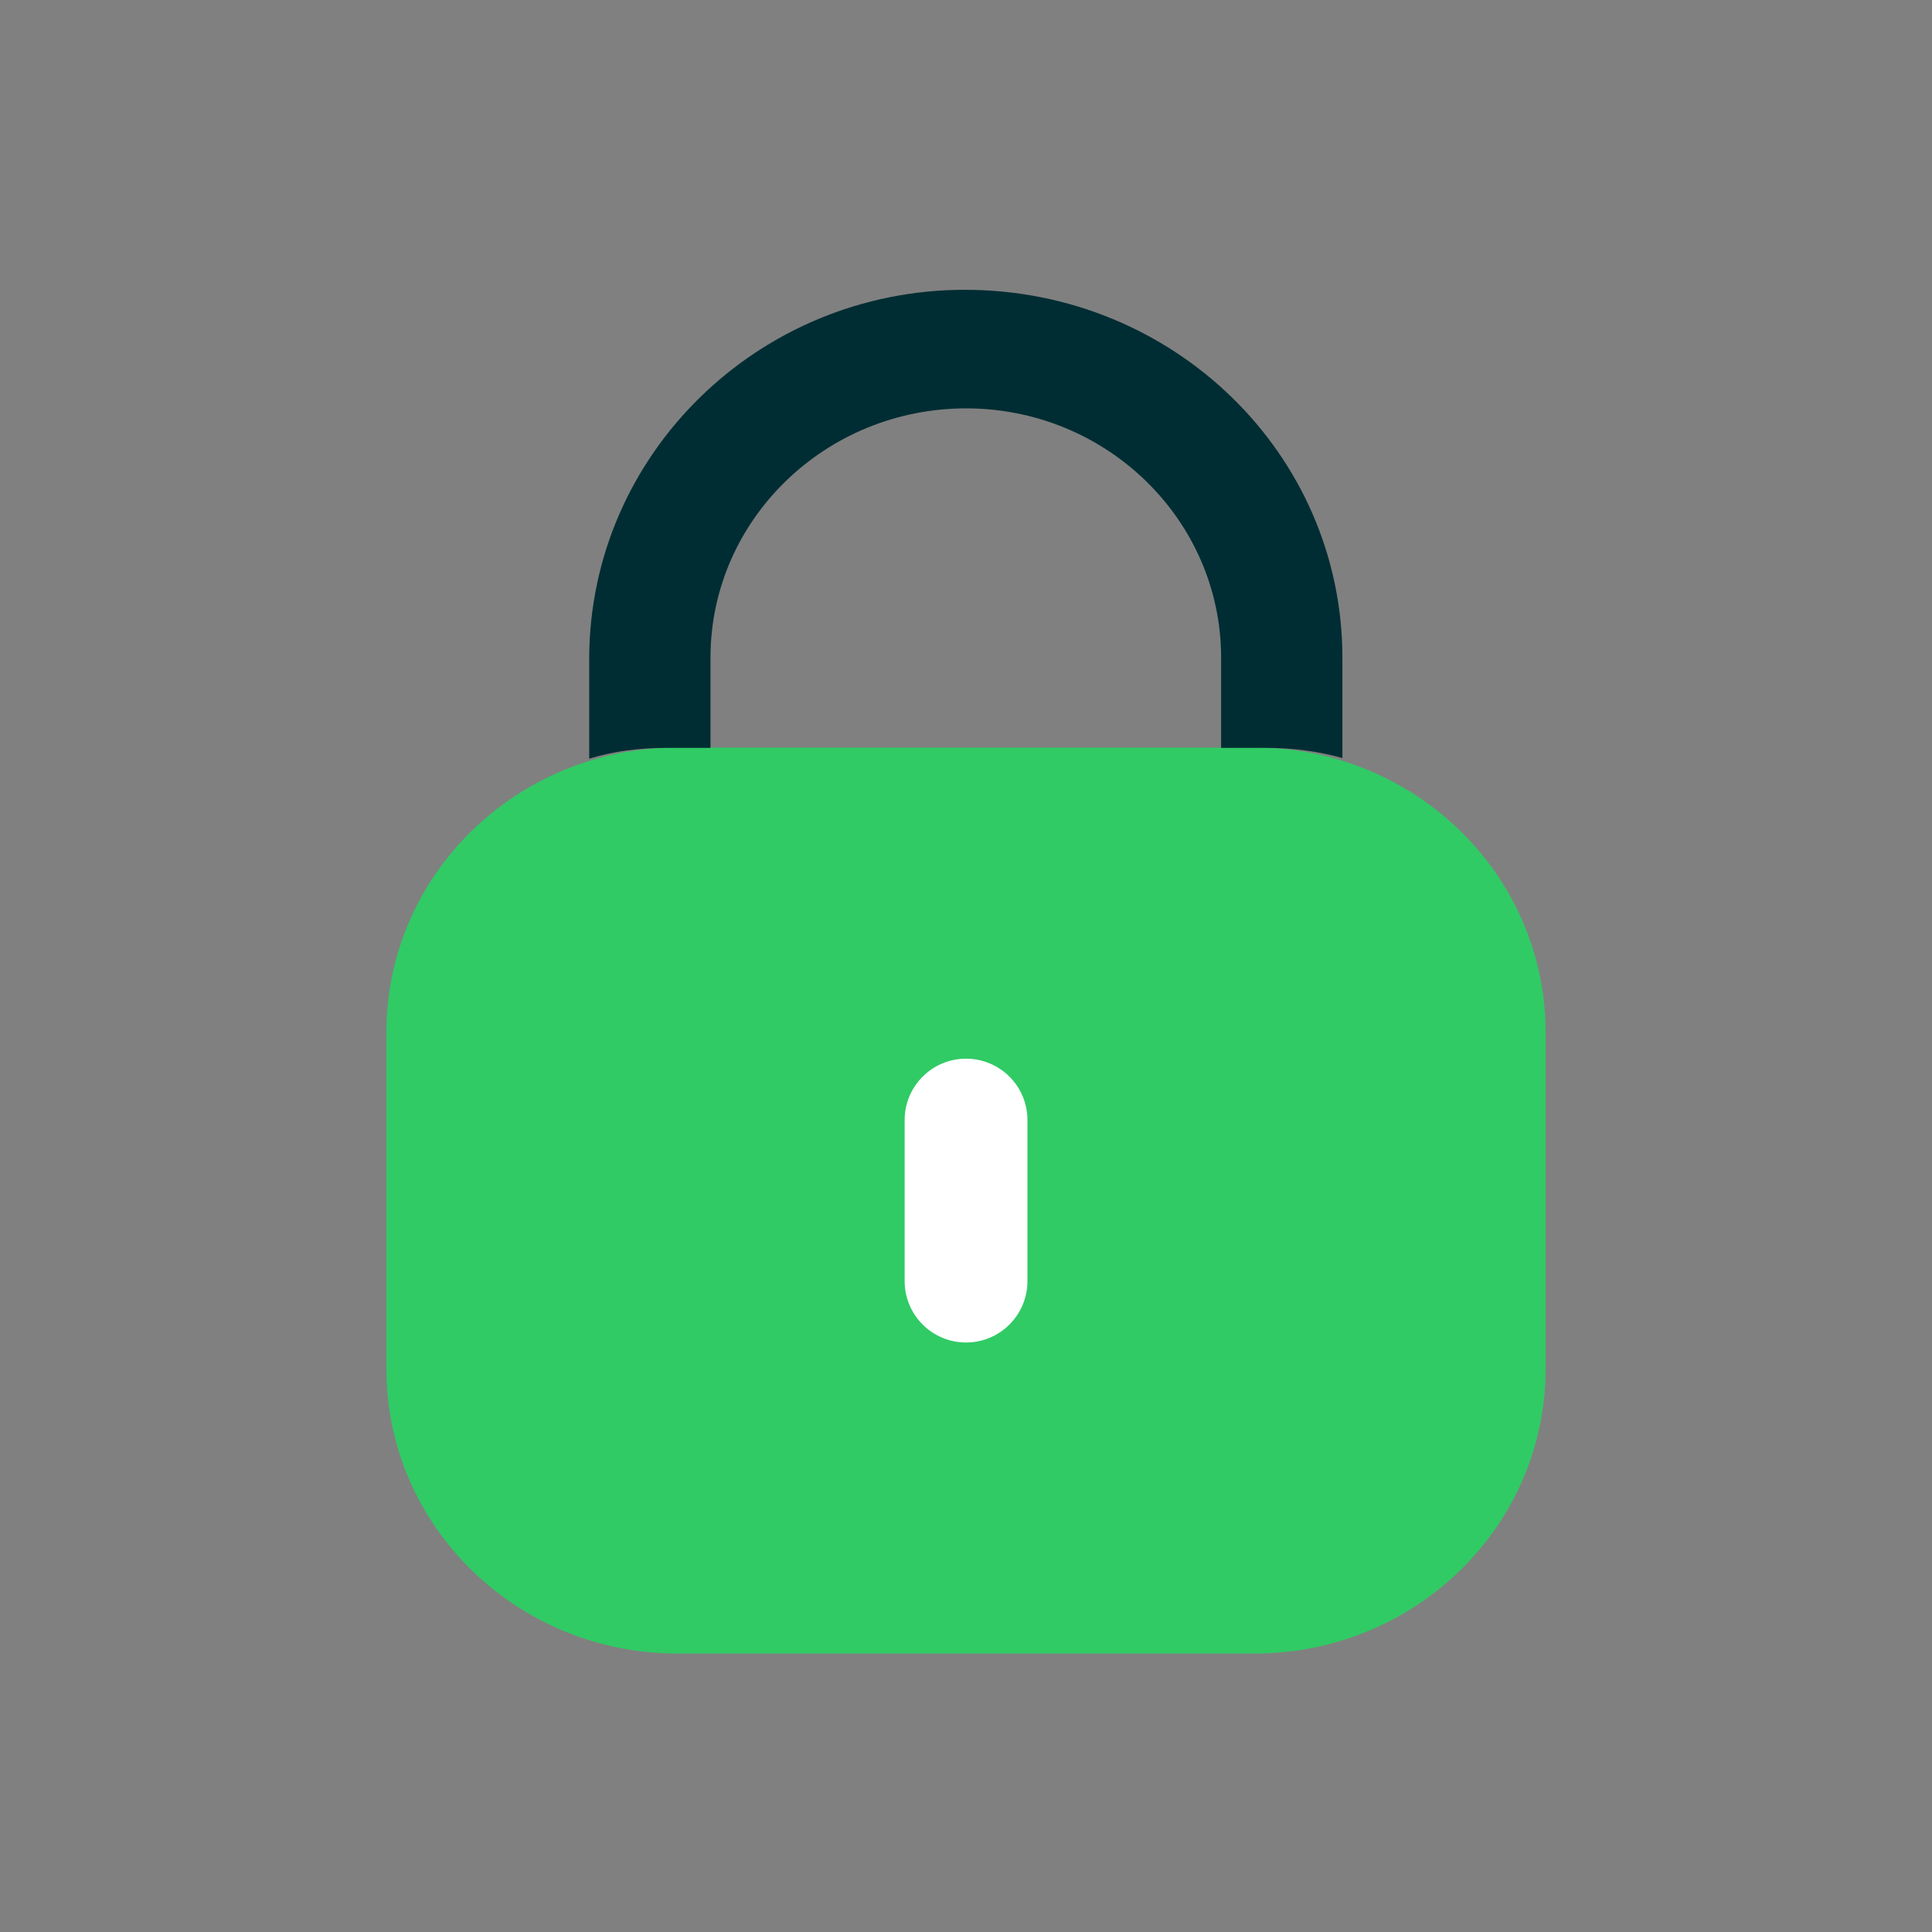
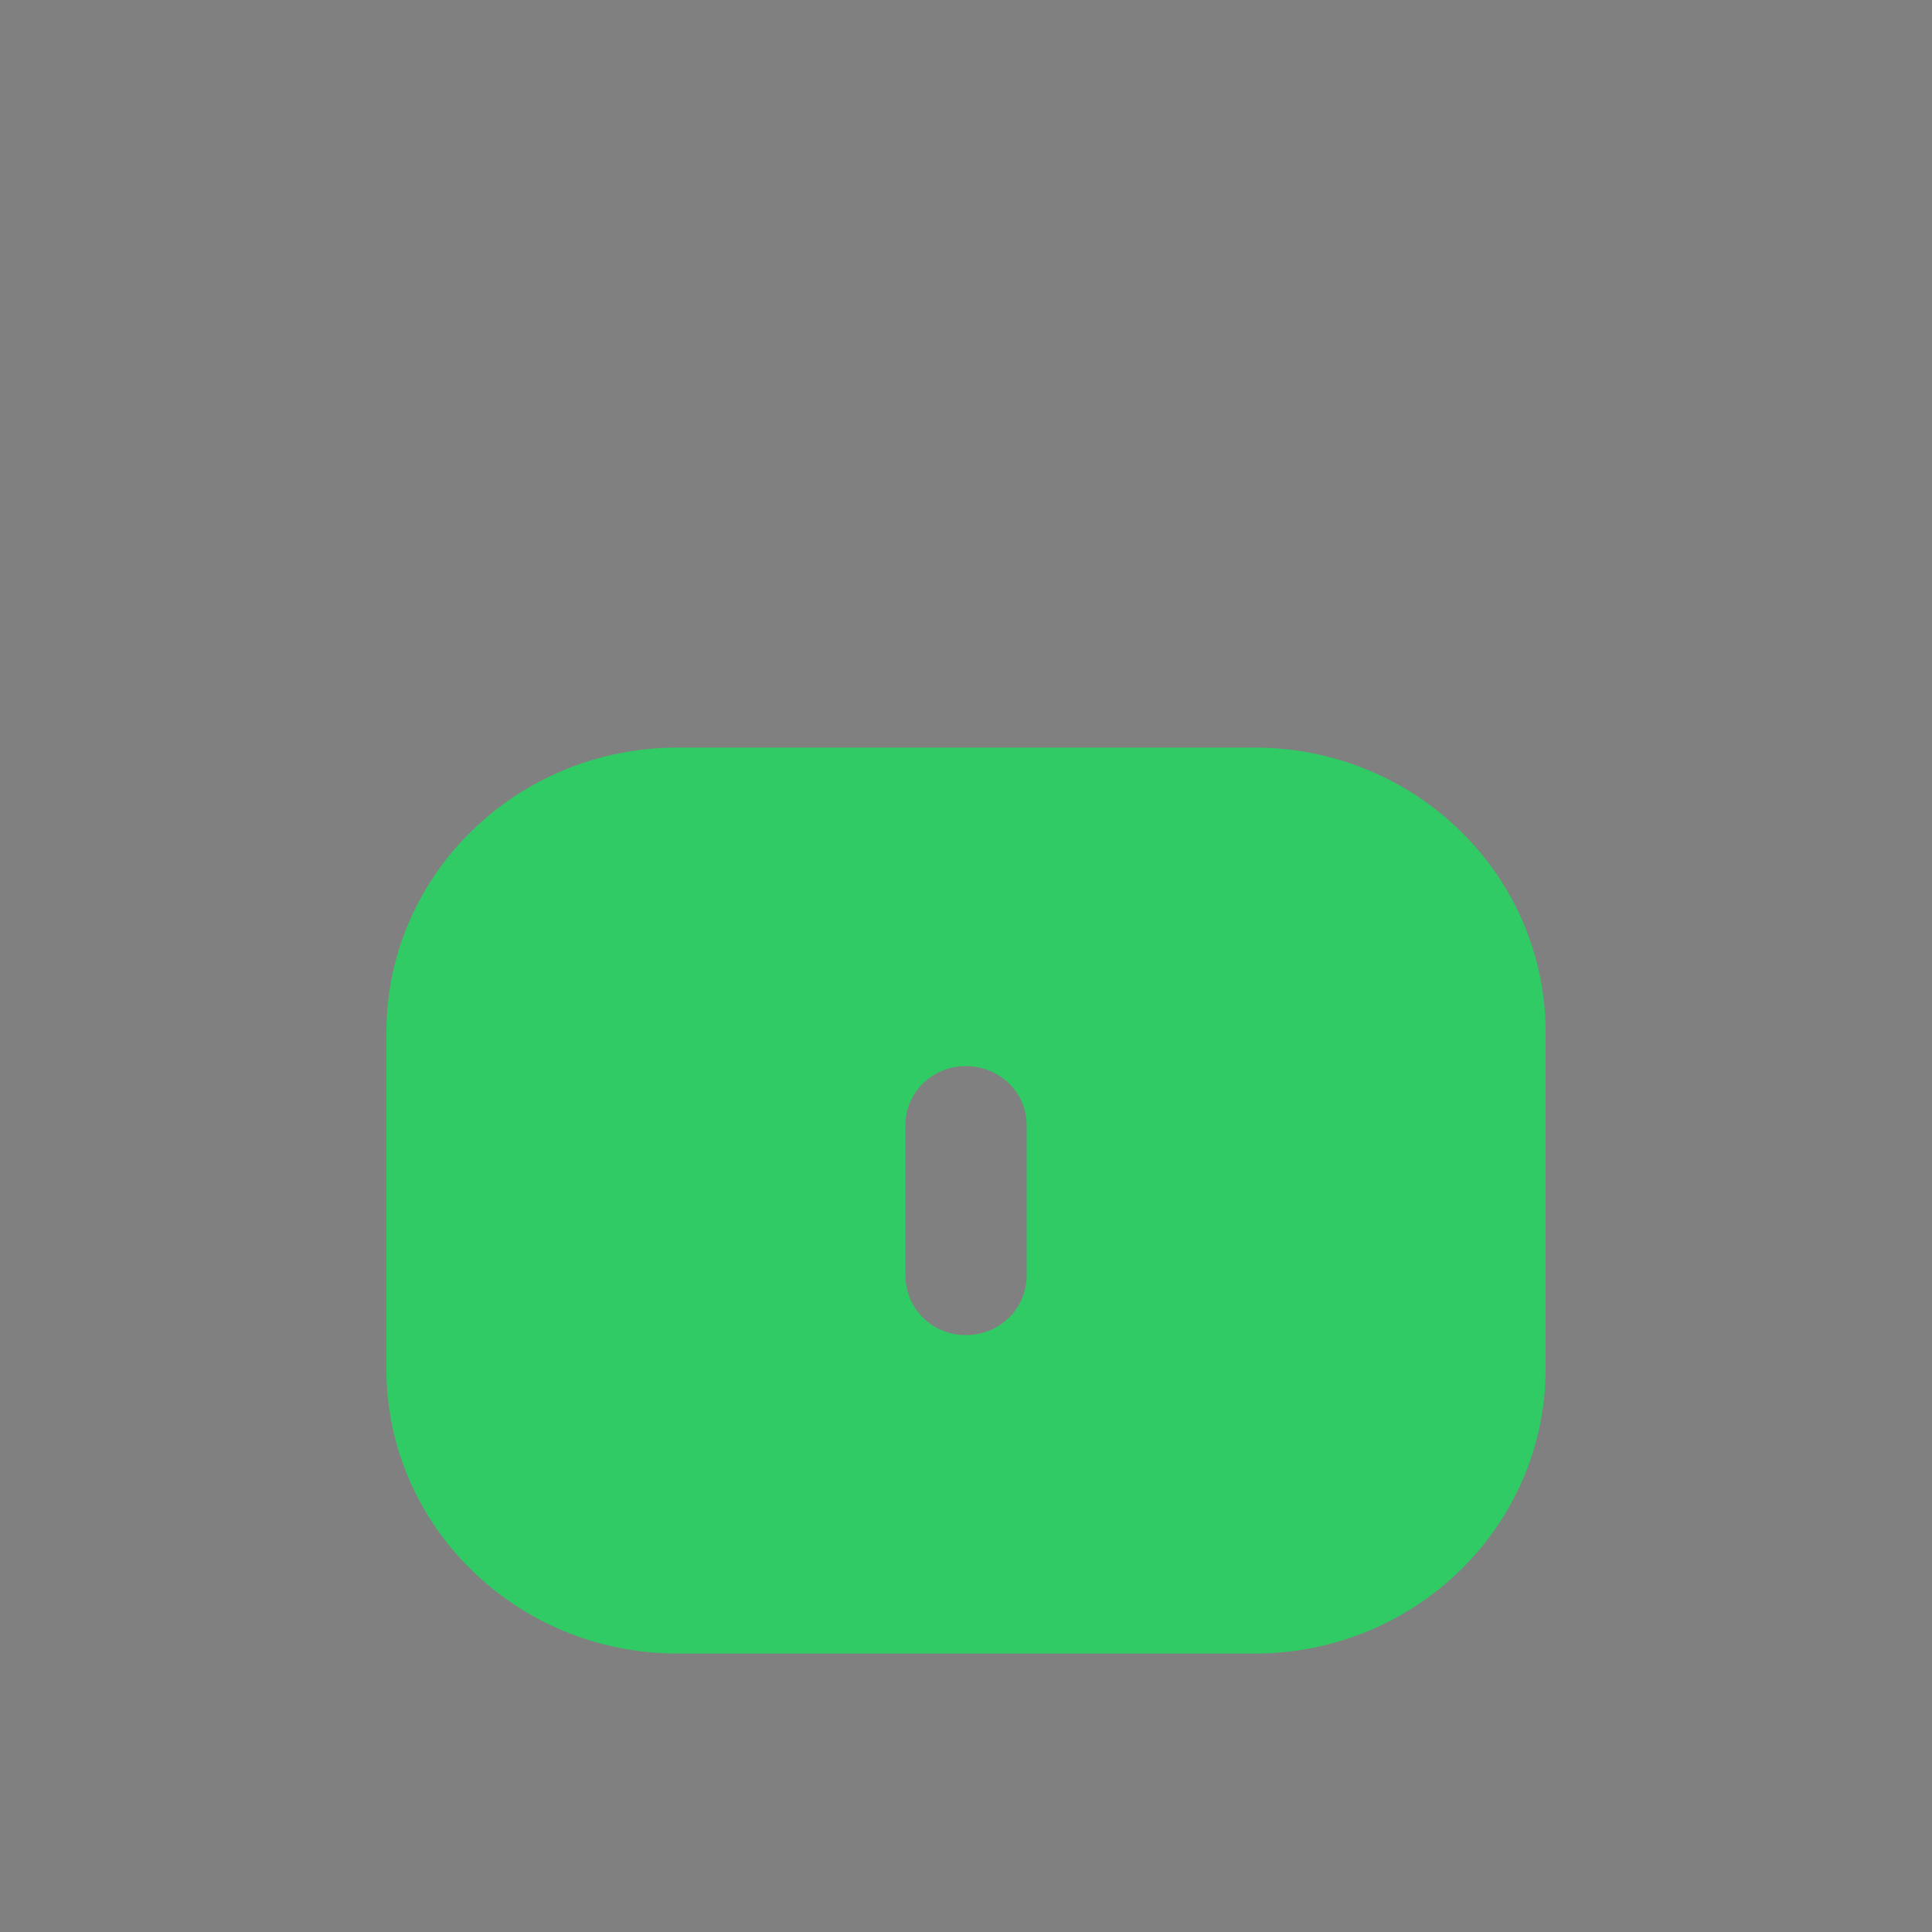
<svg xmlns="http://www.w3.org/2000/svg" width="40" height="40" viewBox="0 0 40 40" fill="none">
  <rect x="0" y="0" width="40" height="40" fill="#808080" stroke="none" />
  <path fill-rule="evenodd" clip-rule="evenodd" d="M14.027 15.478H25.974C29.302 15.478 32 18.117 32 21.372V28.342C32 31.596 29.302 34.235 25.974 34.235H14.027C10.698 34.235 8 31.596 8 28.342V21.372C8 18.117 10.698 15.478 14.027 15.478ZM19.993 27.642C20.696 27.642 21.256 27.095 21.256 26.407V23.293C21.256 22.619 20.696 22.072 19.993 22.072C19.305 22.072 18.745 22.619 18.745 23.293V26.407C18.745 27.095 19.305 27.642 19.993 27.642Z" fill="#30CB65" />
-   <path fill-rule="evenodd" clip-rule="evenodd" d="M20.001 21.919C20.703 21.919 21.272 22.487 21.272 23.189V26.524C21.272 27.226 20.703 27.795 20.001 27.795C19.299 27.795 18.73 27.226 18.73 26.524V23.189C18.73 22.487 19.299 21.919 20.001 21.919Z" fill="white" />
-   <path d="M27.793 13.618V15.694C27.291 15.554 26.76 15.484 26.215 15.484H25.282V13.618C25.282 10.77 22.915 8.455 20.003 8.455C17.091 8.455 14.724 10.756 14.71 13.59V15.484H13.792C13.232 15.484 12.701 15.554 12.199 15.708V13.618C12.214 9.409 15.7 6 19.974 6C24.307 6 27.793 9.409 27.793 13.618" fill="#002D33" />
</svg>